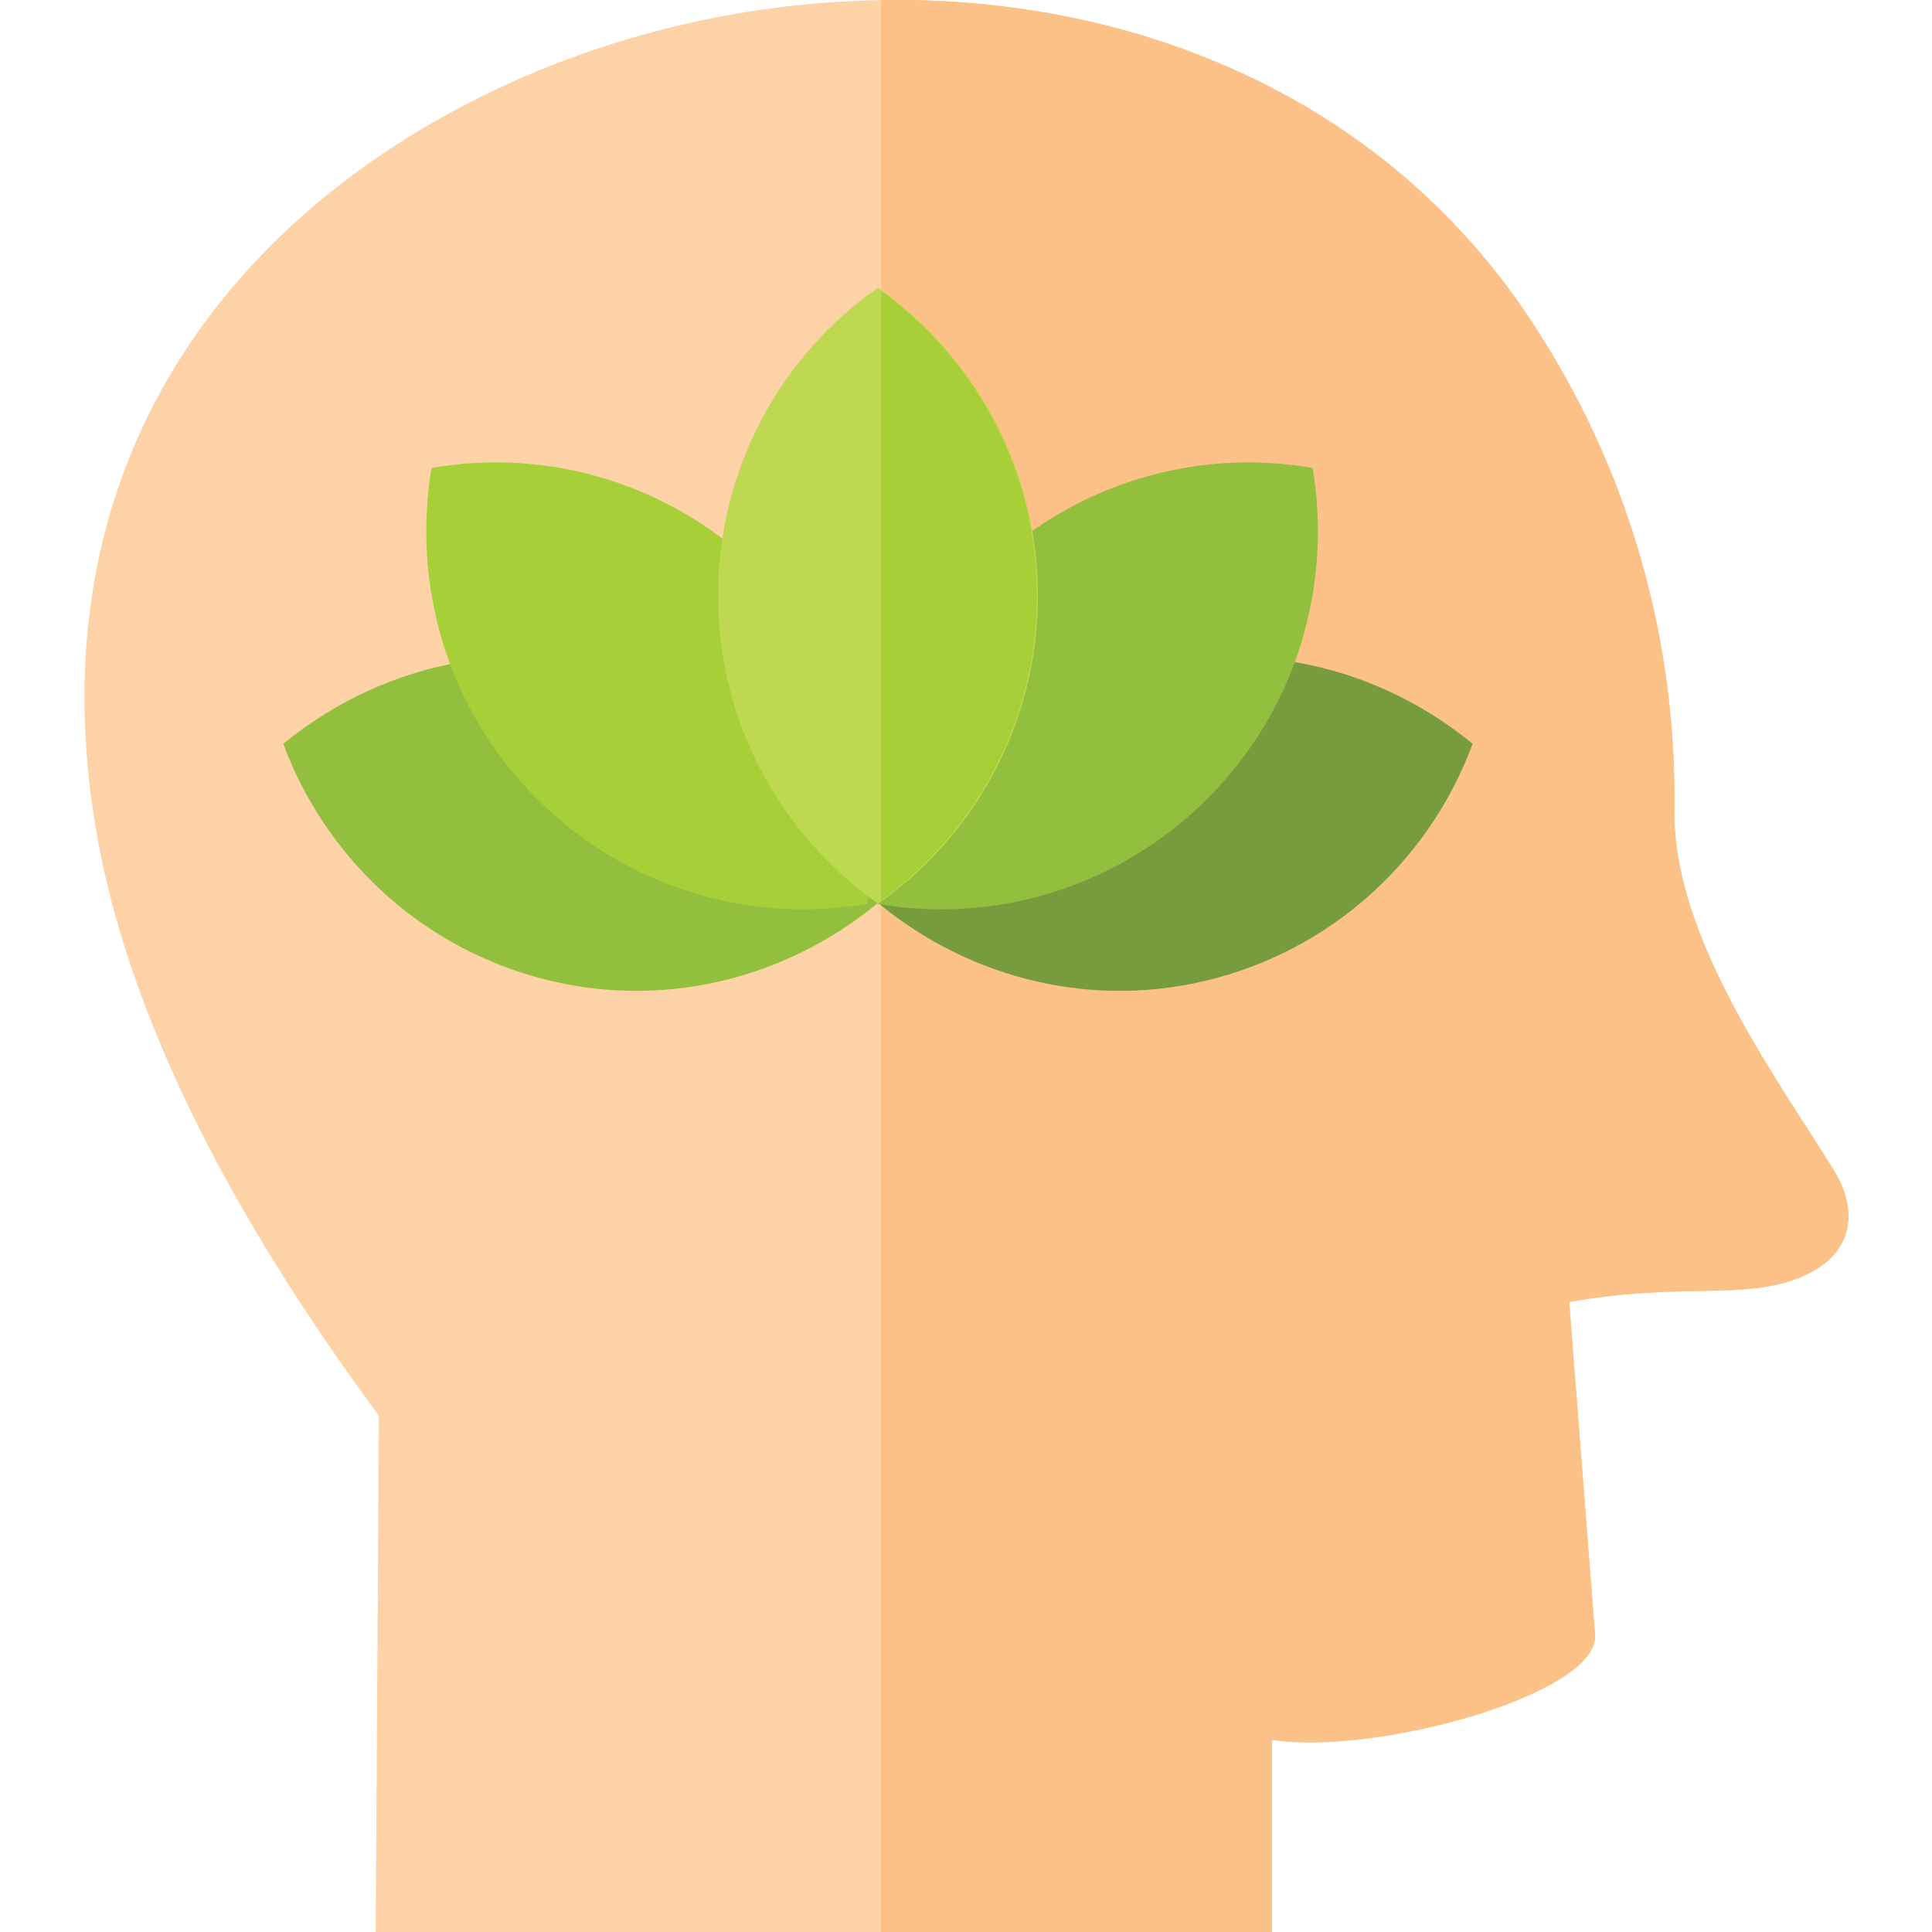
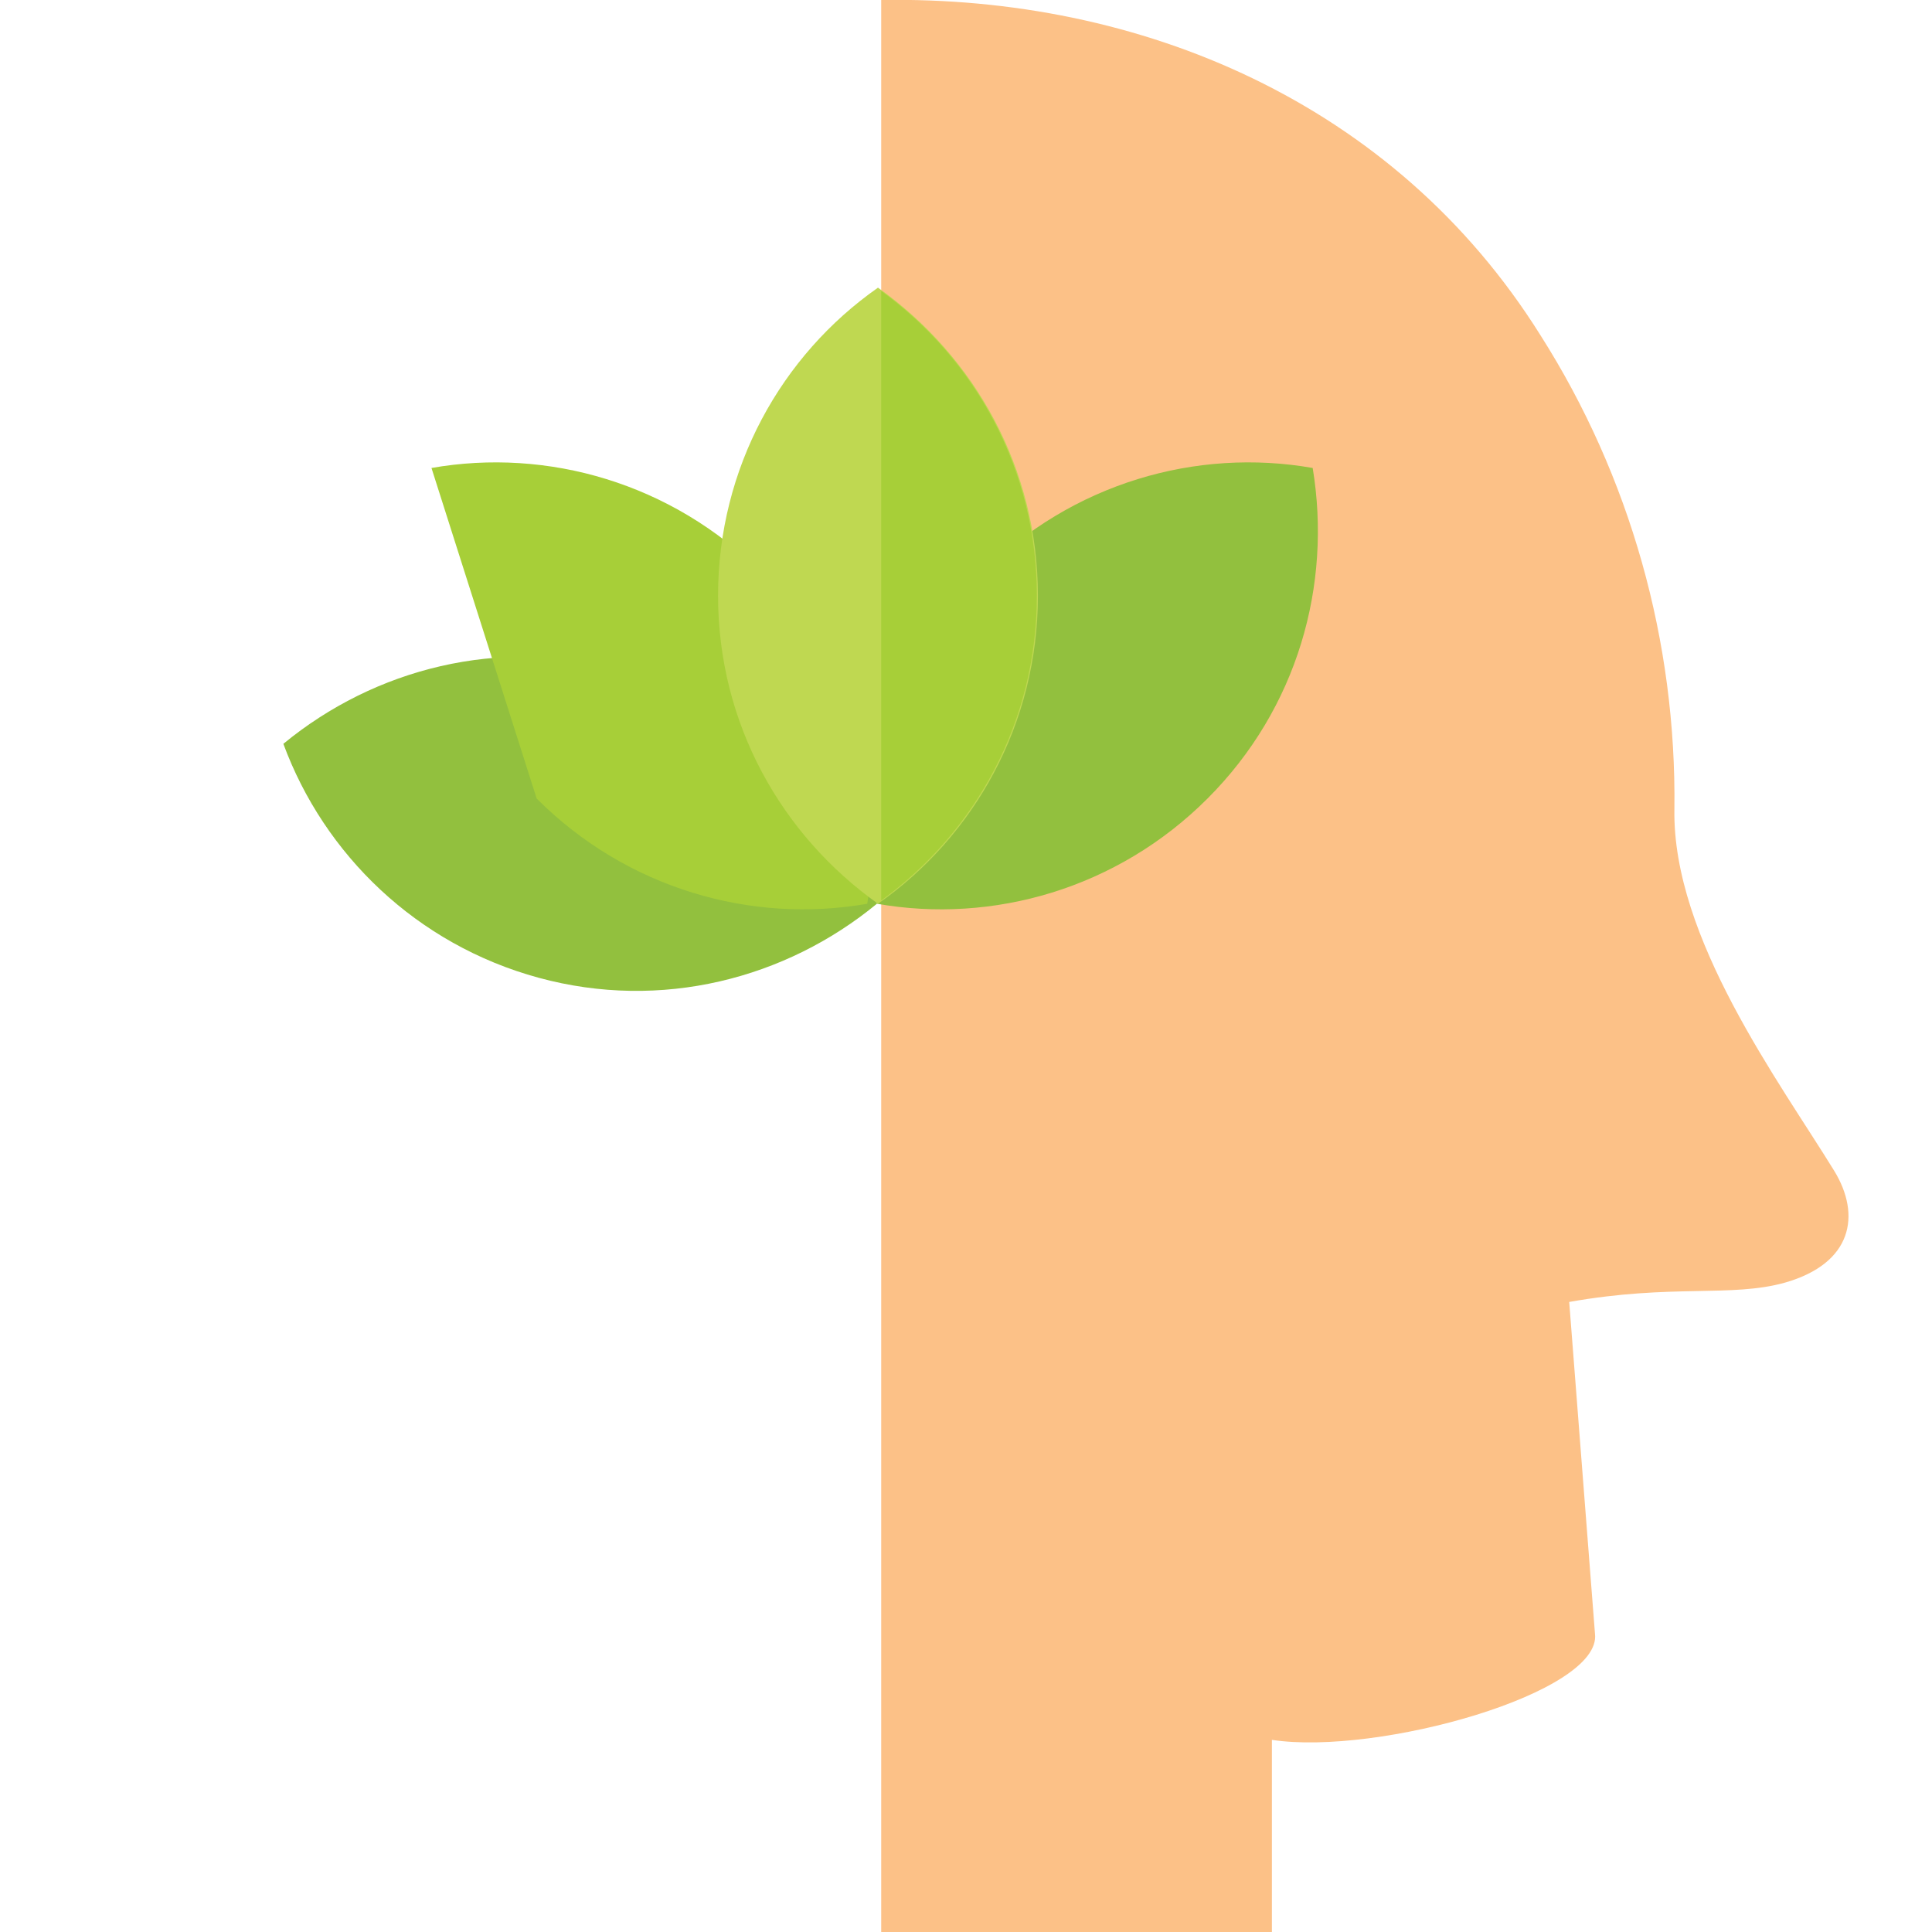
<svg xmlns="http://www.w3.org/2000/svg" viewBox="0 0 18 18" version="1.1" height="18" width="18" data-name="Layer 1" id="Layer_1">
  <g>
-     <path stroke-width="0" fill-rule="evenodd" fill="#fed2a7" d="M3.5,18.02h8.35v-1.81c.99.15,3.08-.44,3.01-.99,0,0-.08-1.03-.24-3.09.96-.17,1.51-.04,2.01-.18.63-.18.71-.63.46-1.04-.51-.83-1.51-2.17-1.49-3.37.02-1.56-.41-3.1-1.25-4.42C12.41,0,8.36-.67,5.11.62,2.44,1.69.31,4.05.88,7.64c.24,1.53,1.04,3.37,2.65,5.55l-.03,4.84h0Z" />
    <path stroke-width="0" fill-rule="evenodd" fill="#fcc187" d="M8.21,18.02h3.64v-1.81c.99.15,3.08-.44,3.01-.99,0,0-.08-1.03-.24-3.09.96-.17,1.51-.04,2.01-.18.63-.18.71-.63.46-1.04-.51-.83-1.51-2.17-1.49-3.37.02-1.56-.41-3.1-1.25-4.42C12.99.95,10.62-.04,8.21,0v18.02Z" />
  </g>
-   <path stroke-width="0" fill-rule="evenodd" fill="#779c3e" d="M13.72,6.93c-.85-.7-2.01-1-3.15-.69s-2,1.15-2.38,2.18c.85.7,2.01,1,3.15.69,1.14-.31,2-1.15,2.38-2.18h0Z" />
  <path stroke-width="0" fill-rule="evenodd" fill="#92c03e" d="M2.64,6.93c.85-.7,2.01-1,3.15-.69s2,1.15,2.38,2.18c-.85.7-2.01,1-3.15.69-1.14-.31-2-1.15-2.38-2.18h0ZM12.23,4.36c-1.08-.19-2.24.14-3.08.98s-1.16,1.99-.98,3.08c1.08.19,2.24-.14,3.08-.98s1.16-1.99.98-3.08h0Z" />
-   <path stroke-width="0" fill-rule="evenodd" fill="#a7cf38" d="M4.02,4.36c1.08-.19,2.24.14,3.08.98.84.84,1.16,1.99.98,3.08-1.08.19-2.24-.14-3.08-.98s-1.16-1.99-.98-3.08Z" />
+   <path stroke-width="0" fill-rule="evenodd" fill="#a7cf38" d="M4.02,4.36c1.08-.19,2.24.14,3.08.98.84.84,1.16,1.99.98,3.08-1.08.19-2.24-.14-3.08-.98Z" />
  <path stroke-width="0" fill-rule="evenodd" fill="#bfd851" d="M8.18,2.68c-.9.63-1.49,1.68-1.49,2.87s.59,2.23,1.49,2.87c.9-.63,1.49-1.68,1.49-2.87s-.59-2.23-1.49-2.87h0Z" />
  <path stroke-width="0" fill-rule="evenodd" fill="#a7cf38" d="M8.21,8.39c.88-.64,1.45-1.67,1.45-2.84s-.57-2.2-1.45-2.84v5.68h0Z" />
</svg>